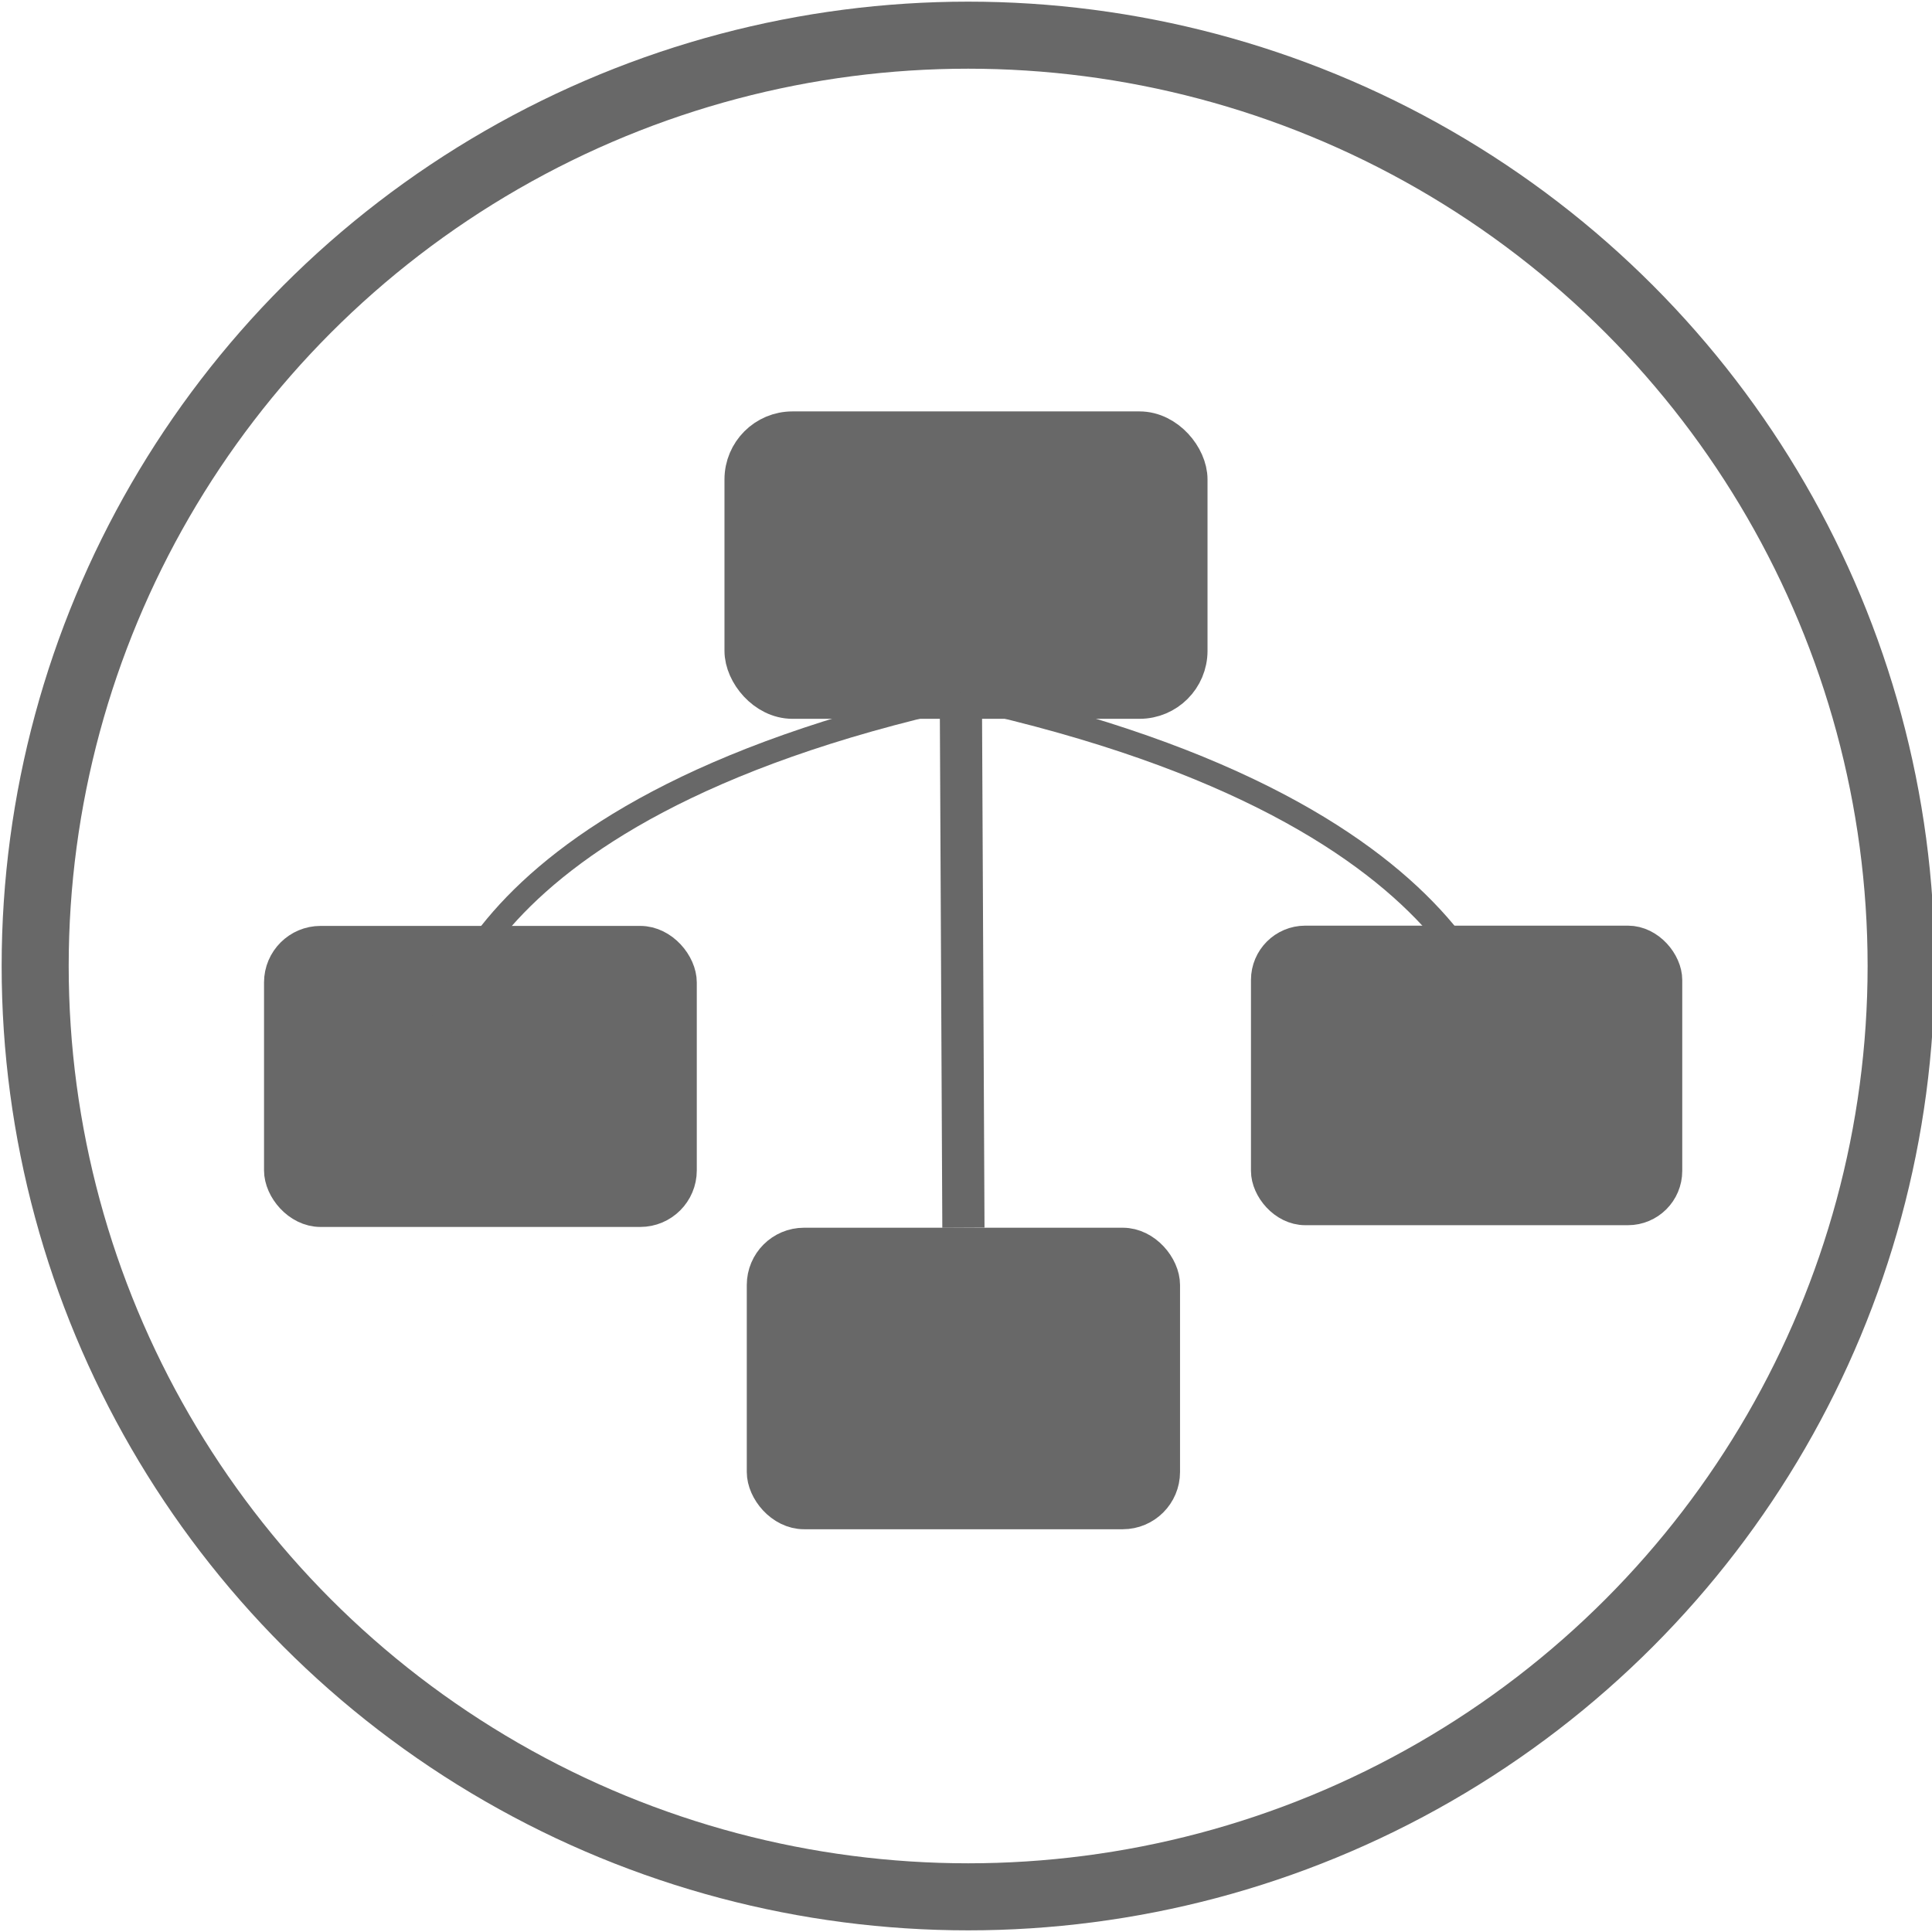
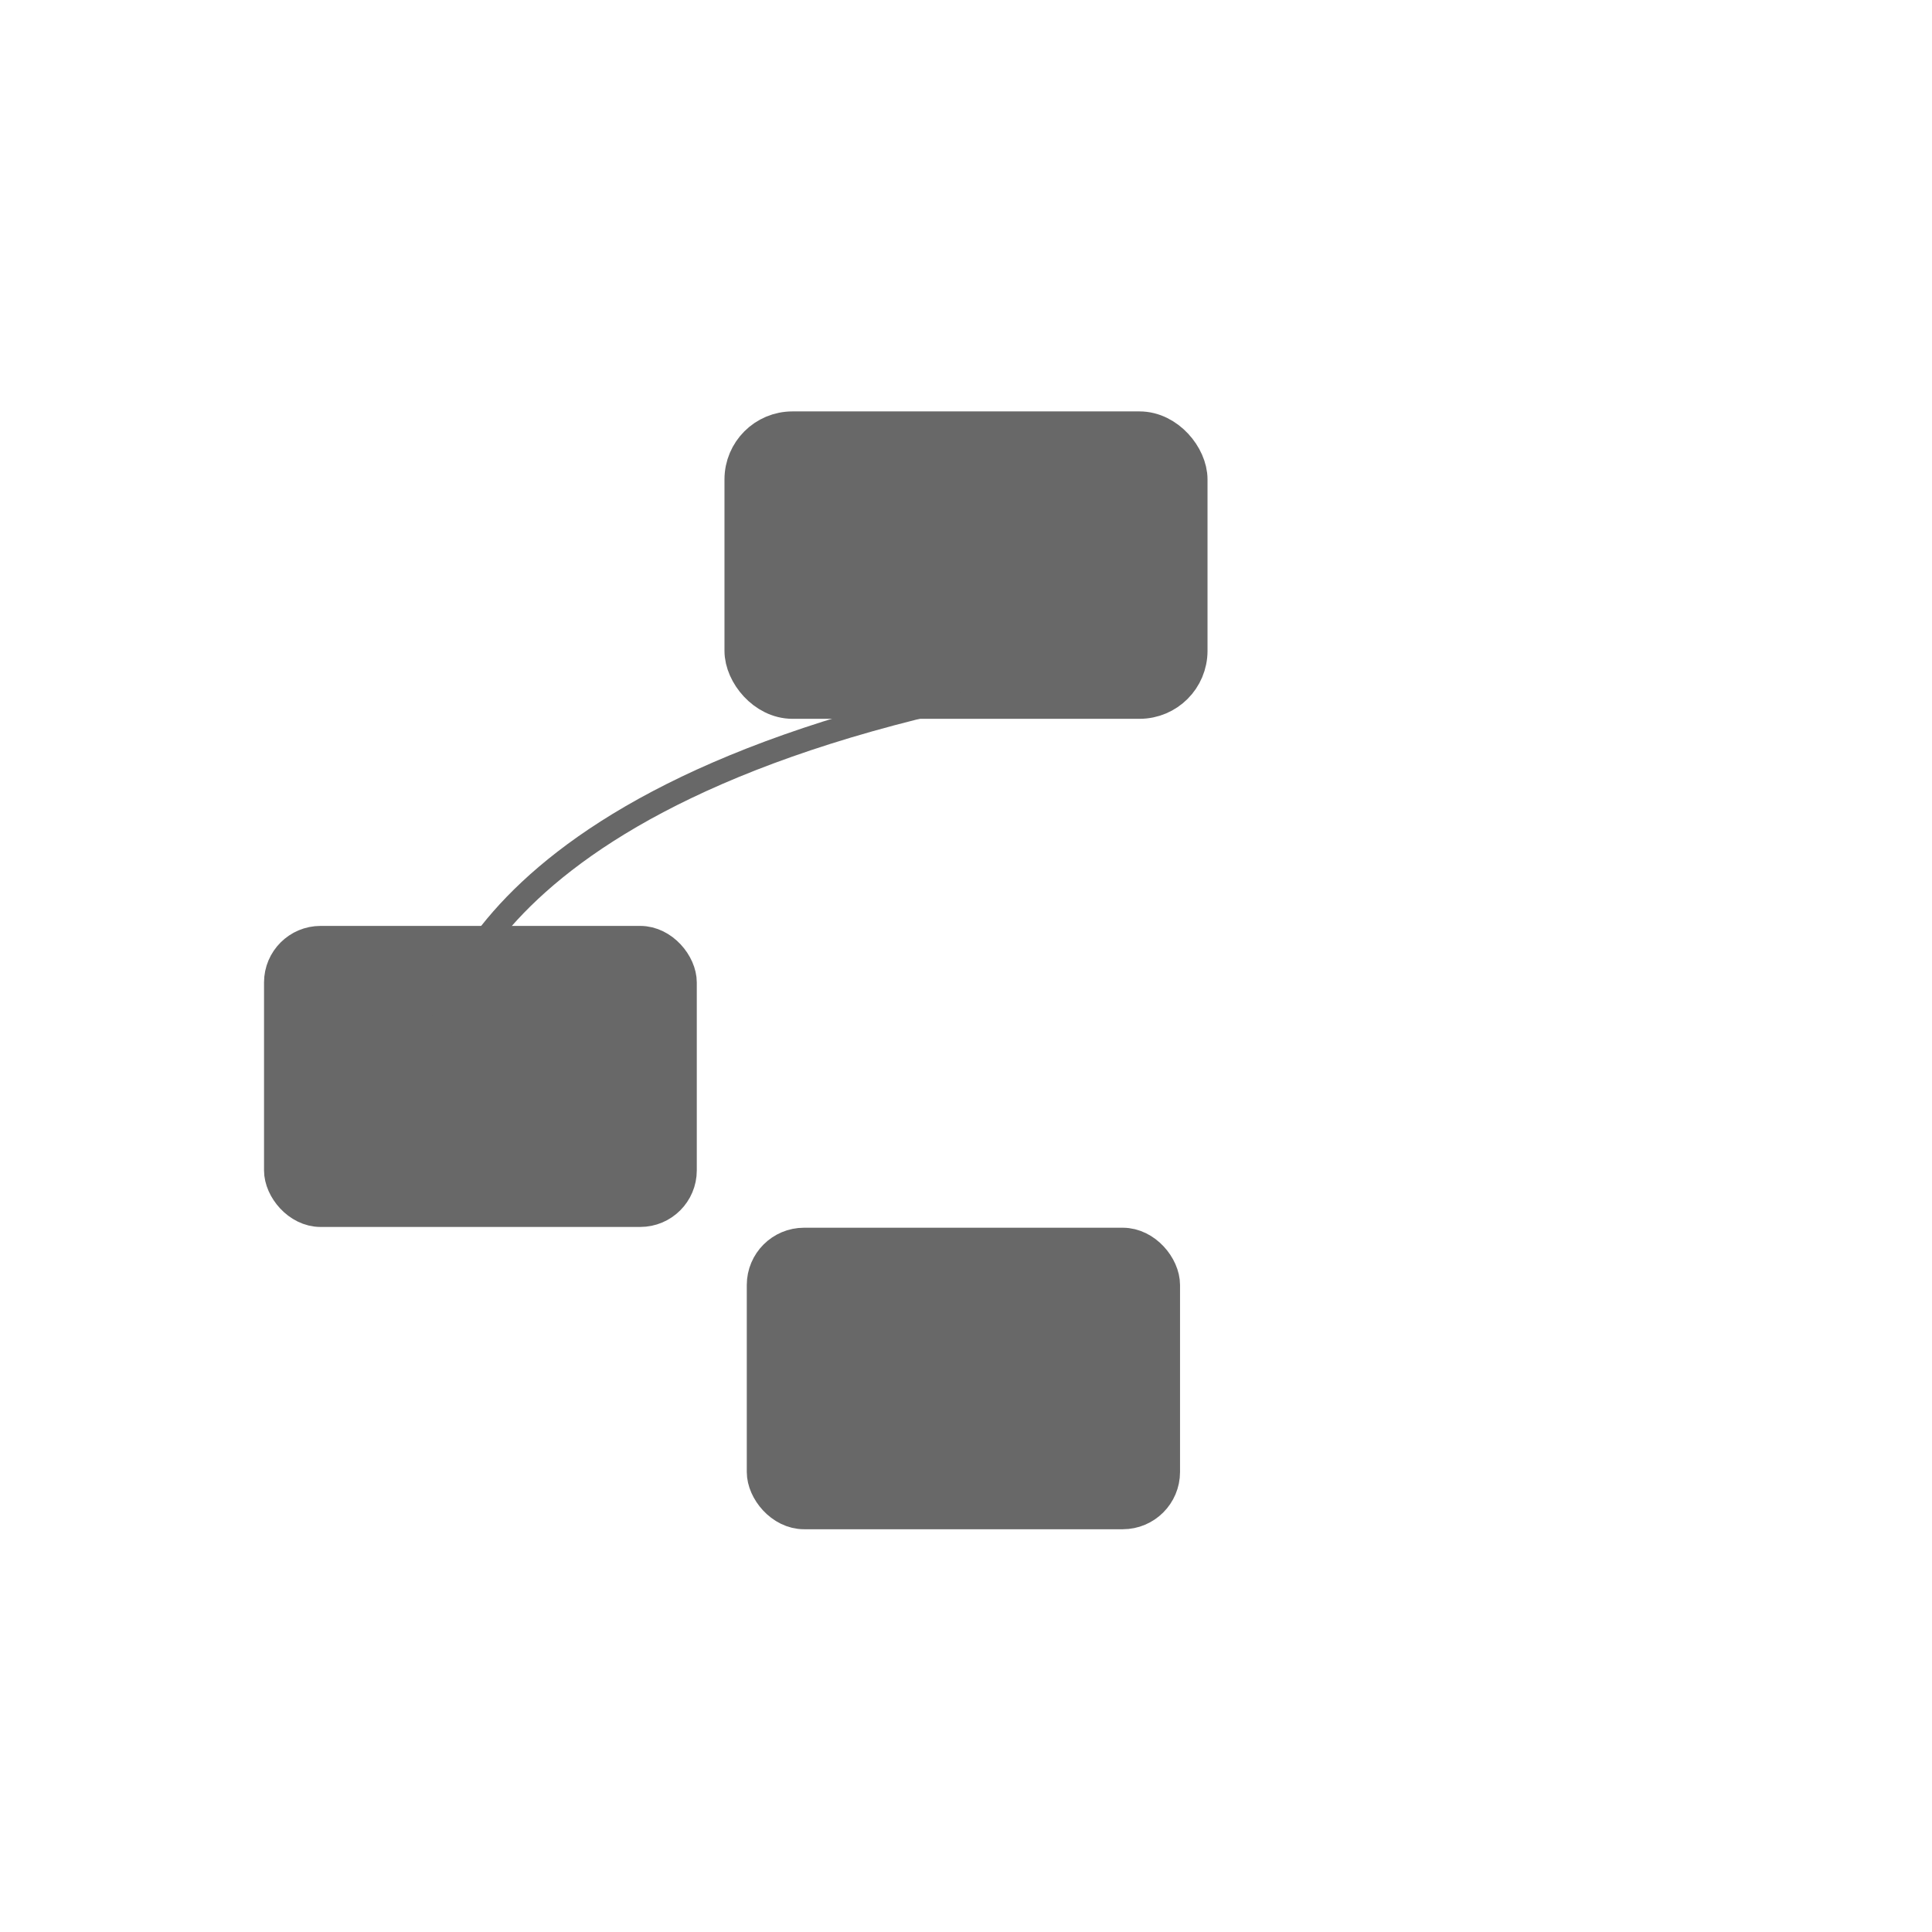
<svg xmlns="http://www.w3.org/2000/svg" xmlns:ns1="http://sodipodi.sourceforge.net/DTD/sodipodi-0.dtd" xmlns:ns2="http://www.inkscape.org/namespaces/inkscape" width="44mm" height="44mm" viewBox="0 0 44 44" version="1.1" id="svg1" ns1:docname="icon-sitemap-black.svg" ns2:version="1.4.2 (f4327f4, 2025-05-13)" ns2:export-filename="..\vp\ValuePathBilisim\www\images\bwicons\icon-sitemap-black.svg" ns2:export-xdpi="96" ns2:export-ydpi="96">
  <ns1:namedview id="namedview1" pagecolor="#ffffff" bordercolor="#000000" borderopacity="0.25" ns2:showpageshadow="2" ns2:pageopacity="0.0" ns2:pagecheckerboard="0" ns2:deskcolor="#d1d1d1" ns2:document-units="mm" ns2:zoom="8.496733" ns2:cx="83.149606" ns2:cy="83.149606" ns2:window-width="2880" ns2:window-height="1694" ns2:window-x="-11" ns2:window-y="-11" ns2:window-maximized="1" ns2:current-layer="layer1" />
  <defs id="defs1" />
  <g id="layer1">
-     <ellipse style="fill:#686868;fill-opacity:0;stroke:#686868;stroke-width:1.527;stroke-dasharray:none;stroke-opacity:1" id="path1" cx="22.049" cy="22" rx="21.248" ry="21.199" />
    <rect style="fill:#686868;fill-opacity:1;stroke:#686868;stroke-width:1.001;stroke-dasharray:none;stroke-opacity:1" id="rect1" width="10" height="6" x="17" y="9.87" ry="1.048" />
    <rect style="fill:#686868;fill-opacity:1;stroke:#686868;stroke-width:0.856;stroke-dasharray:none;stroke-opacity:1" id="rect1-8" width="9" height="6" x="6.441" y="21.515" ry="0.86" />
    <rect style="fill:#686868;fill-opacity:1;stroke:#686868;stroke-width:0.867;stroke-dasharray:none;stroke-opacity:1" id="rect1-8-1" width="9" height="6" x="17.441" y="28.394" ry="0.871" />
-     <rect style="fill:#686868;fill-opacity:1;stroke:#686868;stroke-width:0.822;stroke-dasharray:none;stroke-opacity:1" id="rect1-8-1-2-2" width="9" height="6" x="28.901" y="21.492" ry="0.826" />
-     <path style="fill:#c2c2c2;fill-opacity:0;stroke:#686868;stroke-width:0.55;stroke-dasharray:none;stroke-opacity:1" d="M 10.602,24.214 Z" id="path3" />
-     <path style="fill:#c2c2c2;fill-opacity:0;stroke:#686868;stroke-width:0.55;stroke-dasharray:none;stroke-opacity:1" d="m 22,15.881 c 12.279,2.709 12.279,8.326 12.279,8.326" id="path4" />
    <path style="fill:#c2c2c2;fill-opacity:0;stroke:#686868;stroke-width:0.536;stroke-dasharray:none;stroke-opacity:1" d="M 21.883,15.874 C 9.944,18.52 9.944,24.005 9.944,24.005" id="path4-1" />
-     <path style="fill:#c2c2c2;fill-opacity:1;stroke:#686868;stroke-width:0.961;stroke-dasharray:none;stroke-opacity:1" d="m 21.883,15.874 0.058,12.086 v 0 z" id="path7" />
  </g>
</svg>